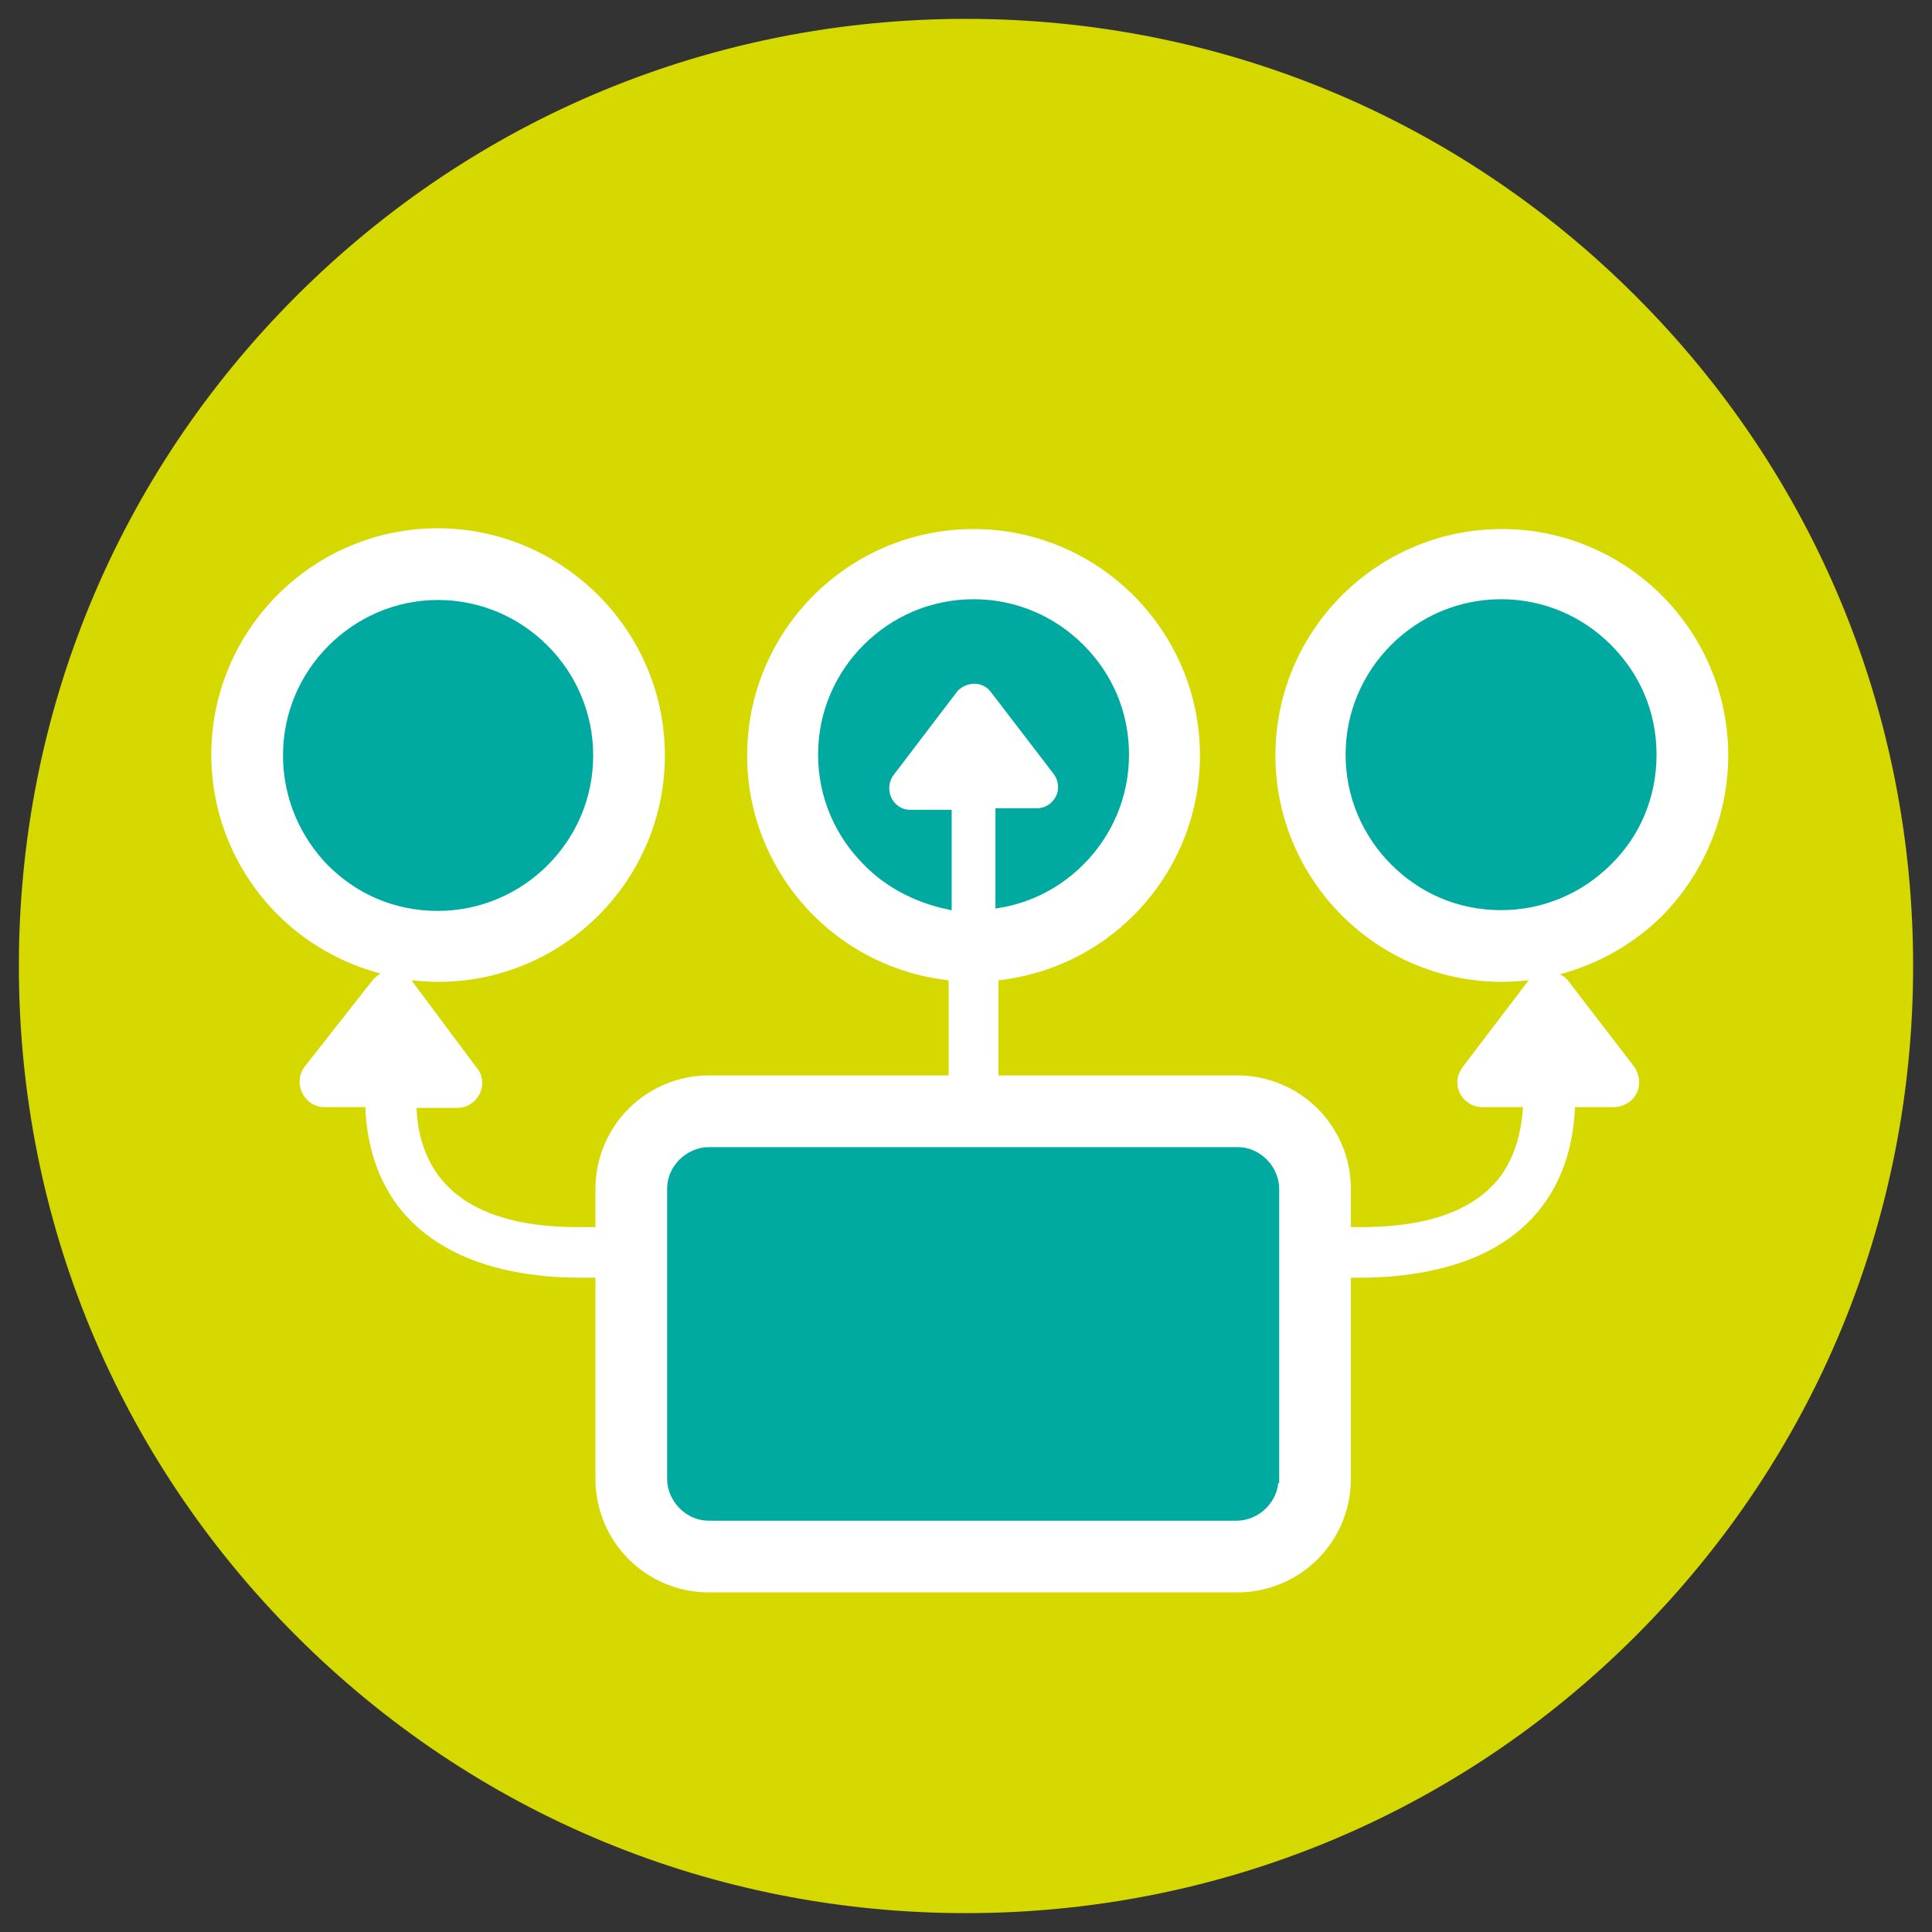
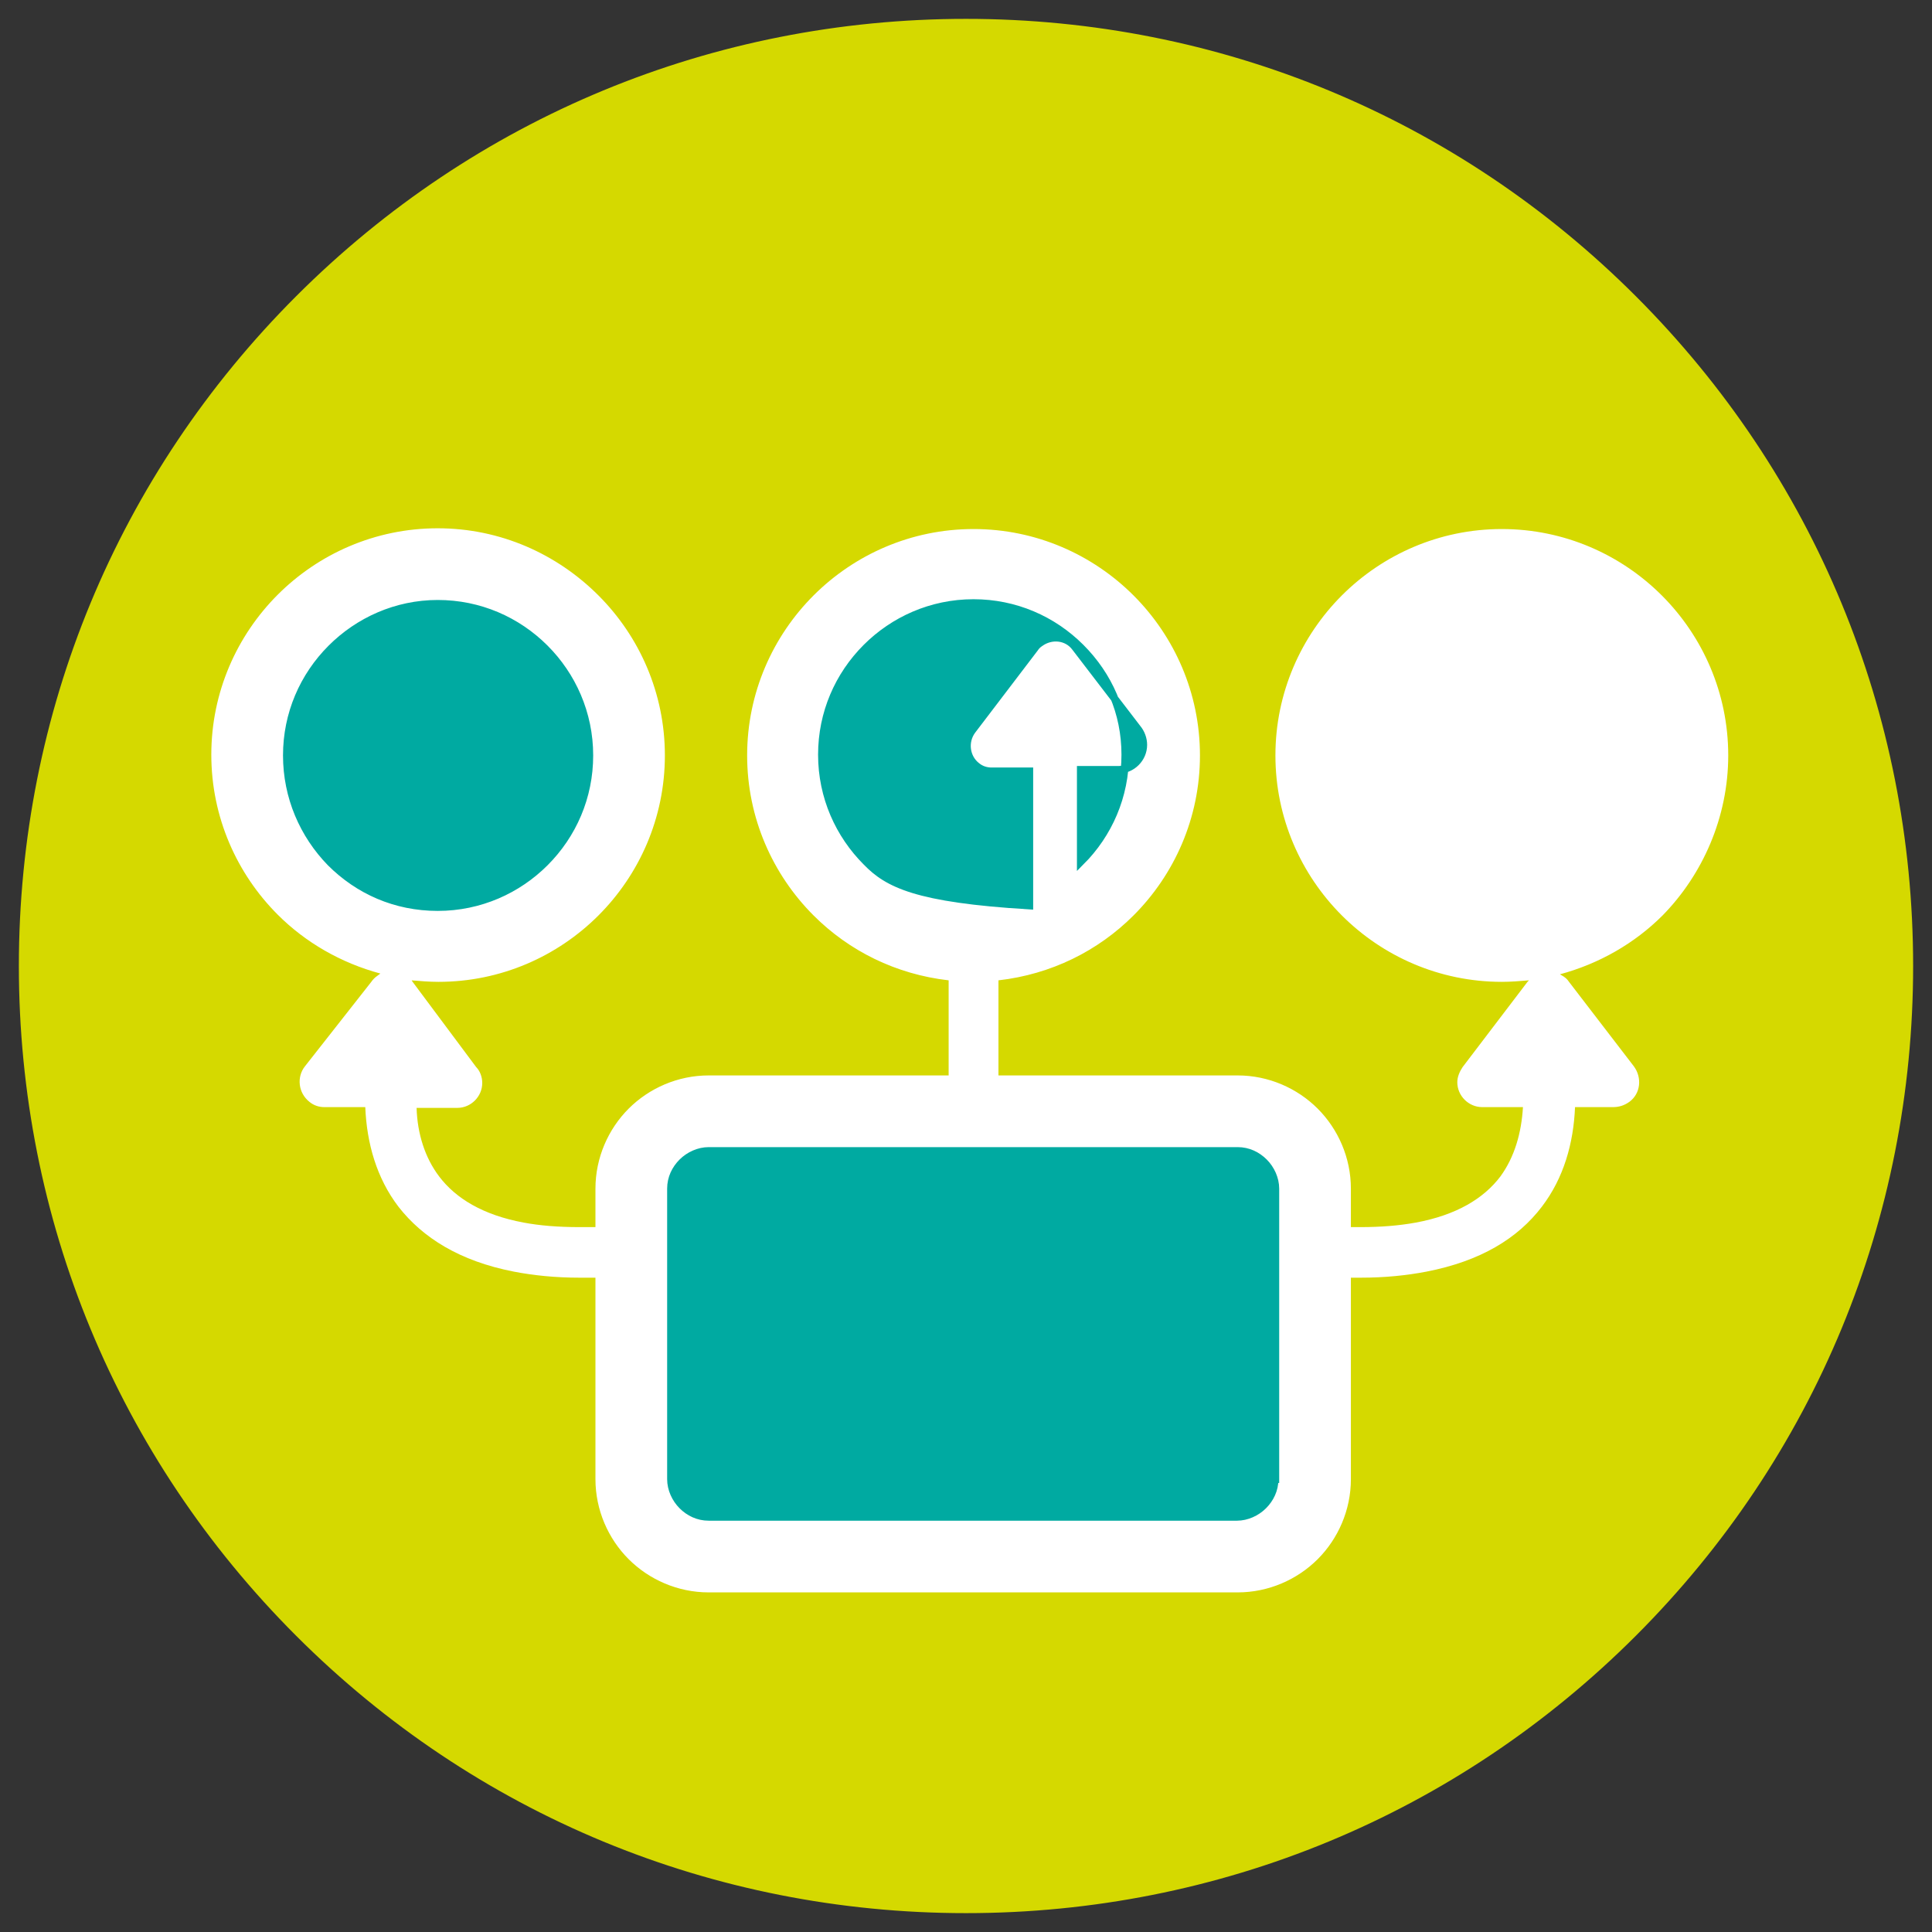
<svg xmlns="http://www.w3.org/2000/svg" version="1.1" id="Layer_1" x="0px" y="0px" viewBox="0 0 256 256" style="enable-background:new 0 0 256 256;" xml:space="preserve">
  <rect x="0" y="0" width="256" height="256" fill="#333333" stroke="none" />
  <style type="text/css">
	.st0{fill:#D5D900;stroke:#D5D900;stroke-miterlimit:10;}
	.st1{fill:#FFFFFF;}
	.st2{fill:#00AAA1;stroke:#00AAA1;stroke-miterlimit:10;}
</style>
  <g id="Circle">
    <g id="Outline_2_">
      <g>
        <path class="st0" d="M128,3c33.4,0,64.8,13,88.4,36.6S253,94.6,253,128s-13,64.8-36.6,88.4S161.4,253,128,253s-64.8-13-88.4-36.6     S3,161.4,3,128s13-64.8,36.6-88.4S94.6,3,128,3" />
      </g>
    </g>
  </g>
  <g id="Layer_3">
    <g id="Plan_Grey_1_">
      <path class="st1" d="M229,100.1c0-8.3-3.4-15.8-8.8-21.2c-5.4-5.4-12.9-8.8-21.2-8.8s-15.8,3.4-21.2,8.8s-8.8,12.9-8.8,21.2    s3.4,15.8,8.8,21.2c5.4,5.4,12.9,8.8,21.2,8.8c1.2,0,2.4-0.1,3.6-0.2c-0.1,0.1-0.1,0.1-0.2,0.2l-8.6,11.3l0,0    c-0.4,0.6-0.7,1.3-0.7,2c0,1.8,1.5,3.3,3.3,3.3h5.4c-0.2,3.4-1.1,6.6-3,9.2c-2.2,2.9-5.8,5.1-11.2,6.1c-2.2,0.4-4.6,0.6-7.4,0.6    H179v-5.1c0-4.1-1.7-7.9-4.4-10.6c-2.7-2.7-6.5-4.4-10.6-4.4h-31.7v-12.6c7-0.8,13.2-3.9,17.9-8.6c5.4-5.4,8.8-12.9,8.8-21.2    s-3.4-15.8-8.8-21.2c-5.4-5.4-12.9-8.8-21.2-8.8s-15.8,3.4-21.2,8.8c-5.4,5.4-8.8,12.9-8.8,21.2s3.4,15.8,8.8,21.2    c4.7,4.7,10.9,7.8,17.9,8.6v12.6H93.9c-4.1,0-7.9,1.7-10.6,4.4s-4.4,6.5-4.4,10.6v5.1h-2.1c-2.8,0-5.3-0.2-7.4-0.6    c-5.4-1-9-3.2-11.2-6.1c-1.9-2.5-2.9-5.7-3-9.1h5.4c1.8,0,3.3-1.5,3.3-3.3c0-0.8-0.3-1.6-0.8-2.1L54.6,130c0-0.1-0.1-0.1-0.1-0.1    c1.2,0.1,2.4,0.2,3.6,0.2c8.3,0,15.8-3.4,21.2-8.8s8.8-12.9,8.8-21.2s-3.4-15.8-8.8-21.2C73.8,73.4,66.3,70,58,70    s-15.8,3.4-21.2,8.8S28,91.7,28,100s3.4,15.8,8.8,21.2c3.7,3.7,8.4,6.4,13.6,7.8c-0.1,0.1-0.3,0.2-0.4,0.3    c-0.3,0.2-0.6,0.5-0.8,0.8l-8.8,11.2c-1.1,1.4-0.9,3.5,0.6,4.7c0.6,0.5,1.3,0.7,2,0.7l0,0h5.4c0.2,4.8,1.5,9.4,4.4,13.2    c3.2,4.1,8.1,7.2,15.3,8.6c2.6,0.5,5.5,0.8,8.7,0.8h2.1v5.8v6.7V196c0,4.1,1.7,7.9,4.4,10.6c2.7,2.7,6.5,4.4,10.6,4.4h31.7h6.7    H164c4.1,0,7.9-1.7,10.6-4.4c2.7-2.7,4.4-6.5,4.4-10.6v-14.2v-6.7v-5.8h1.3c3.2,0,6.1-0.3,8.7-0.8c7.2-1.4,12.1-4.4,15.3-8.6    c2.9-3.8,4.2-8.4,4.4-13.2h5c0.8,0,1.5-0.2,2.2-0.7c1.5-1.1,1.7-3.2,0.6-4.7l-8.6-11.2c-0.2-0.3-0.4-0.5-0.7-0.7    c-0.2-0.1-0.3-0.2-0.5-0.3c5.2-1.4,9.9-4.1,13.6-7.8C225.6,115.9,229,108.3,229,100.1z" />
    </g>
    <path class="st2" d="M38,100.1c0-5.5,2.2-10.5,5.9-14.2C47.5,82.3,52.5,80,58,80s10.5,2.2,14.2,5.9c3.6,3.6,5.9,8.6,5.9,14.2   c0,5.5-2.2,10.5-5.9,14.2c-3.6,3.6-8.6,5.9-14.2,5.9s-10.5-2.2-14.2-5.9C40.2,110.6,38,105.6,38,100.1z" />
-     <path class="st2" d="M213.1,114.2c-3.6,3.6-8.6,5.9-14.2,5.9s-10.5-2.2-14.2-5.9c-3.6-3.6-5.9-8.6-5.9-14.2   c0-5.5,2.2-10.5,5.9-14.2c3.6-3.6,8.6-5.9,14.2-5.9c5.5,0,10.5,2.2,14.2,5.9s5.9,8.6,5.9,14.2S216.8,110.6,213.1,114.2z" />
    <path class="st2" d="M168.9,196c0,1.4-0.6,2.6-1.5,3.5s-2.2,1.5-3.5,1.5h-70c-1.4,0-2.6-0.6-3.5-1.5s-1.5-2.2-1.5-3.5v-38.5   c0-1.4,0.6-2.6,1.5-3.5s2.2-1.5,3.5-1.5H164c1.4,0,2.6,0.6,3.5,1.5s1.5,2.2,1.5,3.5V196H168.9z" />
-     <path class="st2" d="M114.8,114.2c-3.6-3.6-5.9-8.6-5.9-14.2c0-5.5,2.2-10.5,5.9-14.2c3.6-3.6,8.6-5.9,14.2-5.9   c5.5,0,10.5,2.2,14.2,5.9s5.9,8.6,5.9,14.2c0,5.5-2.2,10.5-5.9,14.2c-2.9,2.9-6.6,4.9-10.8,5.6v-12.2h5c1.8,0,3.3-1.5,3.3-3.3   c0-0.8-0.3-1.6-0.8-2.2l-8.2-10.7c-1.1-1.5-3.2-1.7-4.7-0.6c-0.3,0.2-0.5,0.4-0.7,0.7l-8.3,10.9c-1.1,1.5-0.8,3.6,0.6,4.7   c0.6,0.5,1.3,0.7,2,0.7l0,0h5V120C121.4,119.1,117.6,117.1,114.8,114.2z" />
+     <path class="st2" d="M114.8,114.2c-3.6-3.6-5.9-8.6-5.9-14.2c0-5.5,2.2-10.5,5.9-14.2c3.6-3.6,8.6-5.9,14.2-5.9   c5.5,0,10.5,2.2,14.2,5.9s5.9,8.6,5.9,14.2c0,5.5-2.2,10.5-5.9,14.2v-12.2h5c1.8,0,3.3-1.5,3.3-3.3   c0-0.8-0.3-1.6-0.8-2.2l-8.2-10.7c-1.1-1.5-3.2-1.7-4.7-0.6c-0.3,0.2-0.5,0.4-0.7,0.7l-8.3,10.9c-1.1,1.5-0.8,3.6,0.6,4.7   c0.6,0.5,1.3,0.7,2,0.7l0,0h5V120C121.4,119.1,117.6,117.1,114.8,114.2z" />
  </g>
</svg>